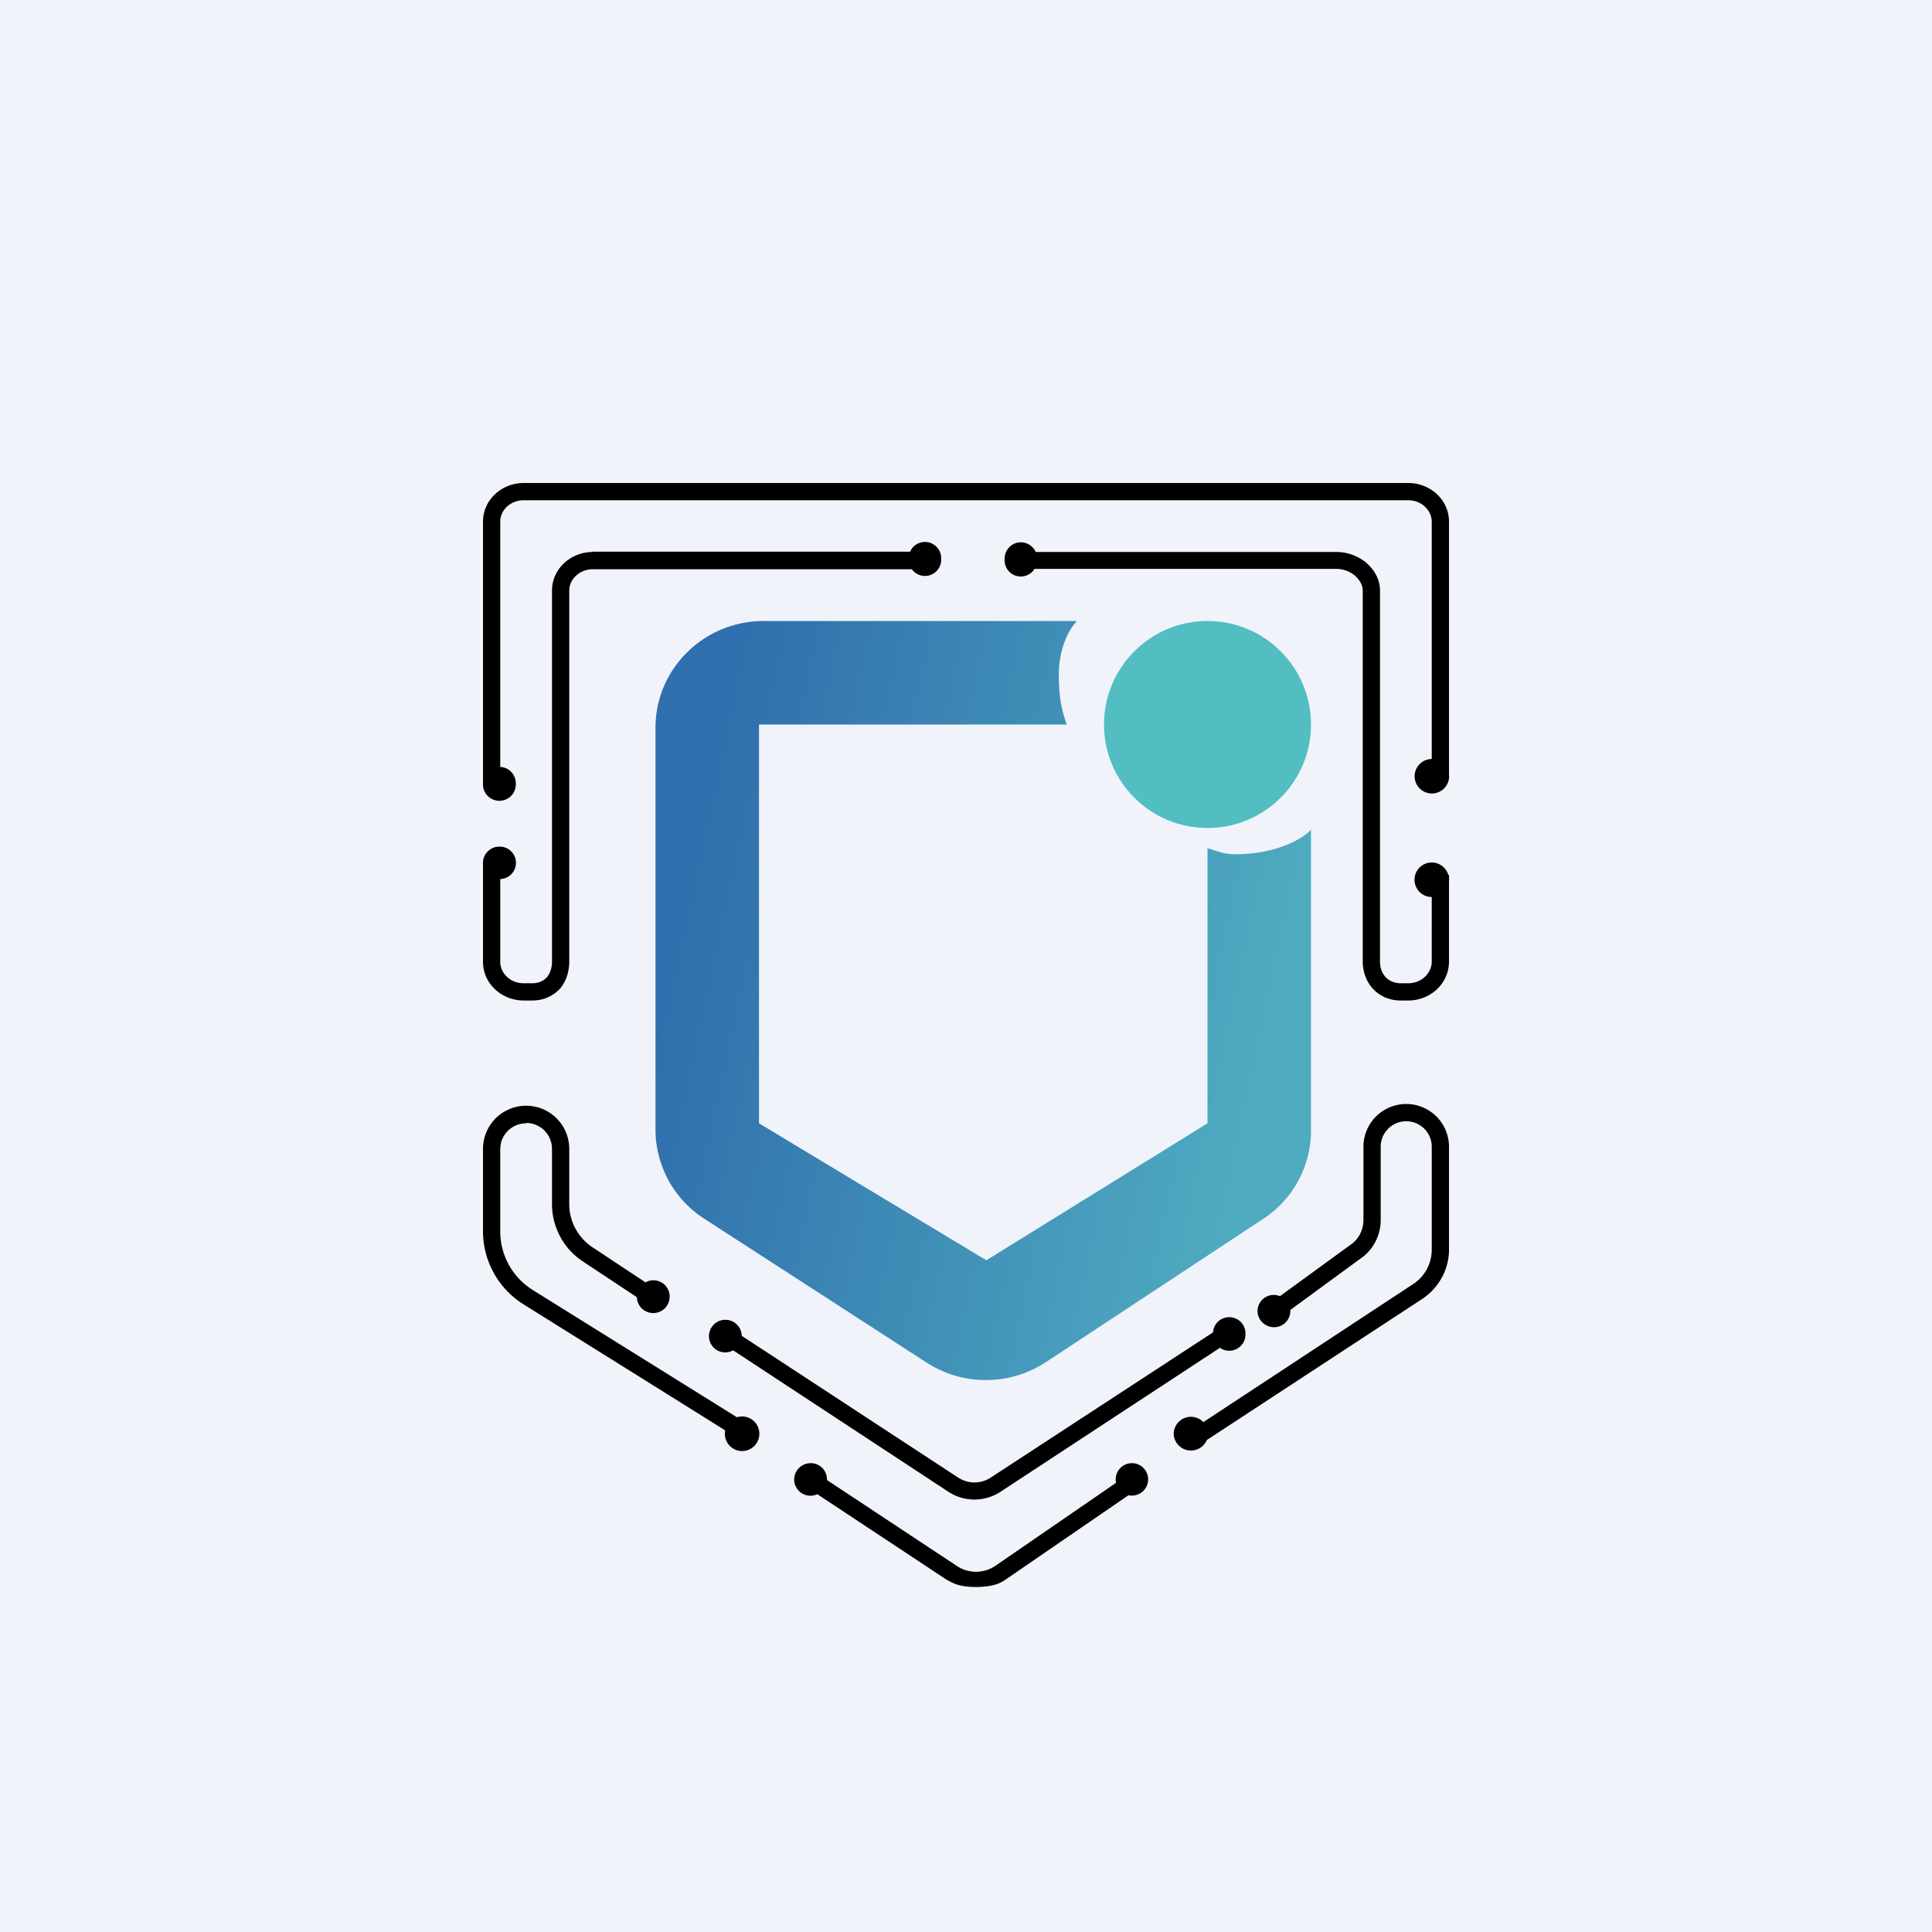
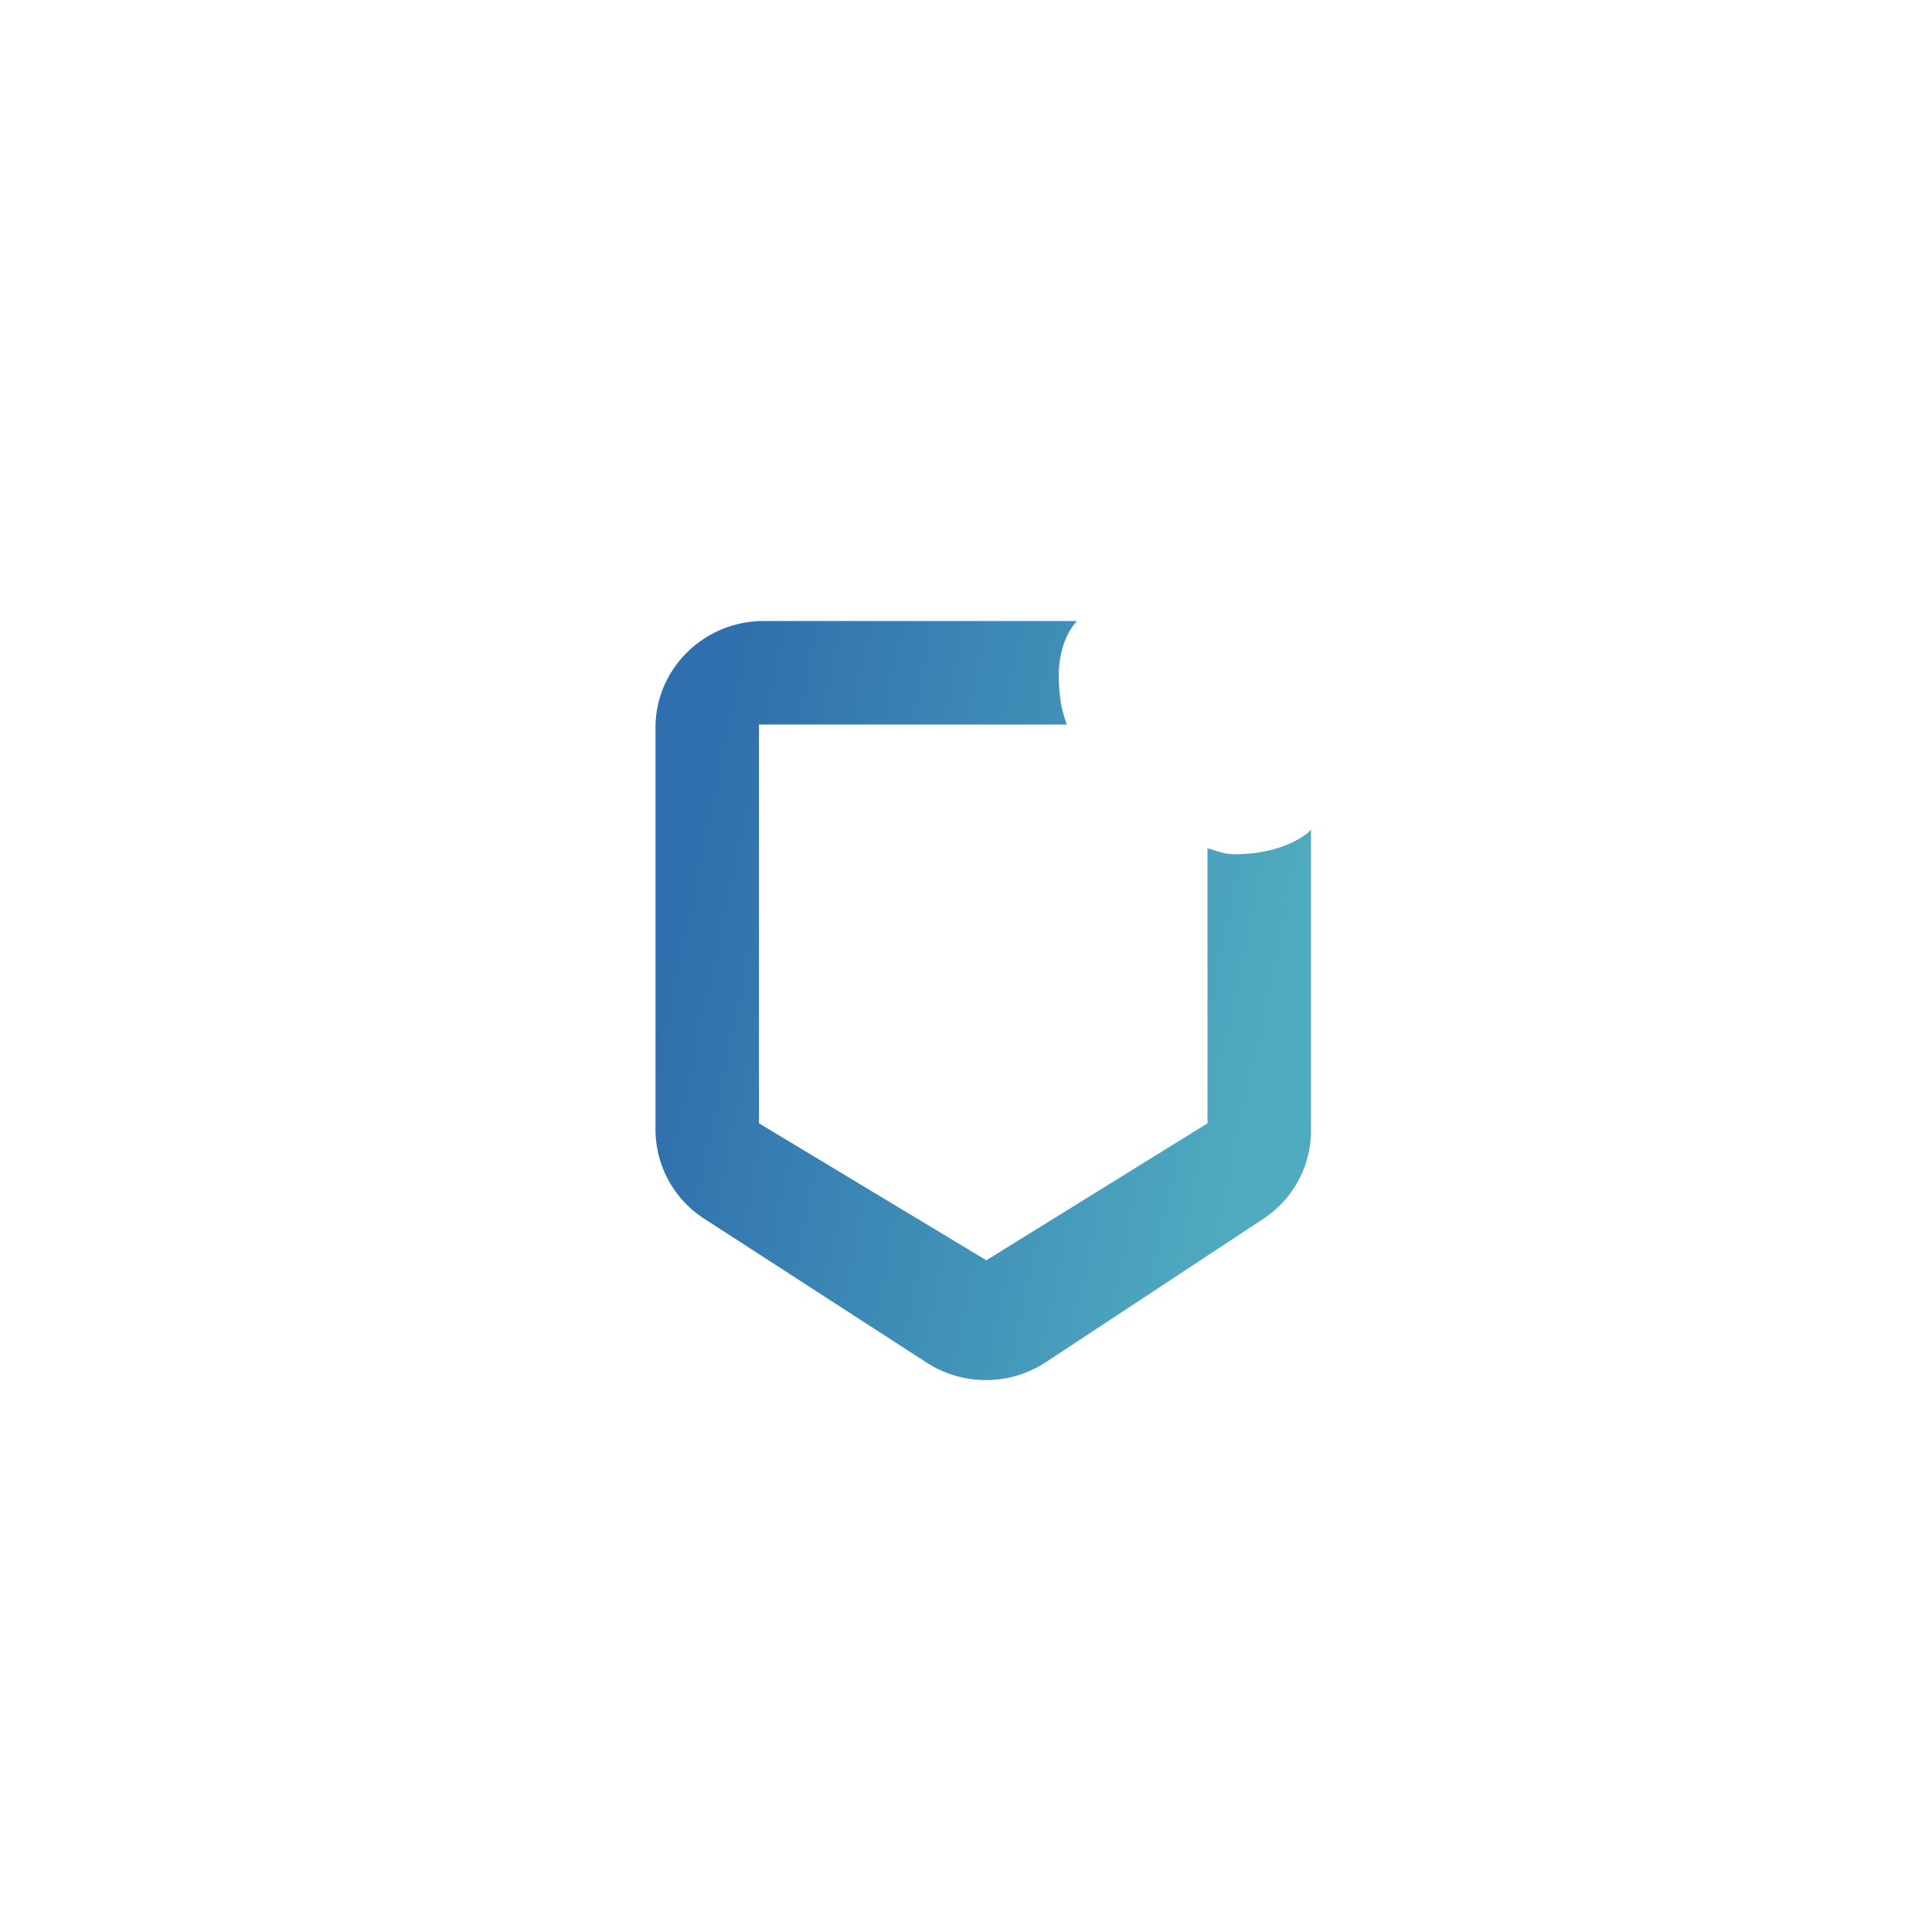
<svg xmlns="http://www.w3.org/2000/svg" width="56" height="56" viewBox="0 0 56 56">
-   <path fill="#F0F3FA" d="M0 0h56v56H0z" />
  <path d="M22.14 18h9.08c-.18.17-.53.72-.53 1.56 0 .84.15 1.19.23 1.44H22v11.56l6.59 3.97L35 32.56v-7.97c.24.05.41.17.8.17 1.25 0 1.99-.48 2.2-.71v8.72c0 1.03-.52 2-1.4 2.57l-6.28 4.14c-1.05.69-2.41.7-3.47.01l-6.43-4.16A3.08 3.08 0 0 1 19 32.75V21.09c0-1.7 1.4-3.09 3.14-3.09Z" fill="url(#a4lfynp0r)" />
-   <circle cx="35" cy="21" r="3" fill="#52BEC1" />
-   <path d="M14.5 15.12c0-.33.29-.62.68-.62h25.64c.39 0 .68.3.68.62V22a.5.5 0 1 0 .5.44v-7.32c0-.63-.54-1.12-1.18-1.12H15.18c-.64 0-1.18.49-1.18 1.12v7.65a.47.47 0 0 0 .95-.07c0-.25-.2-.46-.45-.47v-7.1Zm2.68.88c-.64 0-1.18.49-1.18 1.12v10.76c0 .18-.06.34-.15.45-.1.1-.23.17-.42.17h-.25c-.4 0-.68-.3-.68-.62v-2.4a.47.47 0 0 0-.03-.94c-.24 0-.45.19-.47.43v2.91c0 .63.54 1.12 1.18 1.12h.25c.33 0 .6-.13.8-.34.18-.21.27-.5.27-.78V17.12c0-.33.3-.62.68-.62h9.25a.47.47 0 0 0 .85-.3.47.47 0 0 0-.9-.21h-9.2Zm12.8.5a.47.47 0 0 1-.86-.3.47.47 0 0 1 .9-.2h8.73c.31 0 .62.12.85.31.23.2.4.48.4.8v10.76c0 .37.24.63.6.63h.22c.39 0 .68-.3.68-.63V26a.5.5 0 1 1 .48-.64H42v.08a.5.5 0 0 1 0 .12v2.31c0 .64-.54 1.13-1.18 1.13h-.22c-.67 0-1.1-.52-1.1-1.13V17.12c0-.15-.08-.3-.22-.43a.84.84 0 0 0-.53-.2h-8.78Zm10.04 16.74a.74.74 0 0 1 1.48 0v2.98c0 .4-.2.78-.54 1l-6.08 4a.5.5 0 0 0-.86.34.5.5 0 0 0 .96.18l6.26-4.1c.47-.32.76-.85.76-1.42v-2.98a1.24 1.24 0 0 0-2.48 0v2.12c0 .28-.13.55-.36.71l-2.06 1.5a.47.47 0 0 0-.65.43c0 .26.22.47.48.47a.47.47 0 0 0 .47-.5l2.05-1.5c.36-.25.57-.67.57-1.11v-2.12Zm-24.77-.68a.75.75 0 0 0-.75.75v2.38a2 2 0 0 0 .94 1.7l5.92 3.69a.5.5 0 0 1 .65.48.5.5 0 1 1-.99-.1l-5.84-3.65A2.5 2.5 0 0 1 14 35.69V33.3a1.25 1.25 0 0 1 2.5 0v1.6c0 .5.25.97.67 1.25l1.54 1.02a.47.47 0 0 1 .7.4.47.47 0 0 1-.95.03l-1.57-1.04a1.99 1.99 0 0 1-.89-1.65V33.3a.75.75 0 0 0-.75-.75Zm20.12 6.5L29 43.24c-.46.3-1.05.3-1.51 0l-6.24-4.1a.47.47 0 0 1-.7-.4.47.47 0 0 1 .95-.02l6.26 4.1c.3.2.67.2.97 0l6.43-4.2a.47.47 0 0 1 .94.06.47.47 0 0 1-.72.4Zm-7.9 6.75-3.78-2.5a.47.47 0 0 1-.67-.43c0-.26.22-.47.48-.47a.47.47 0 0 1 .47.49l3.78 2.5a1 1 0 0 0 1.11-.02l3.49-2.4a.47.47 0 1 1 .36.36l-3.57 2.45c-.24.17-.52.2-.8.21-.3 0-.6-.02-.87-.2Z" />
  <defs>
    <linearGradient id="a4lfynp0r" x1="20.88" y1="21.1" x2="37.98" y2="24.74" gradientUnits="userSpaceOnUse">
      <stop stop-color="#2F6FAD" />
      <stop offset="1" stop-color="#4FABC0" />
    </linearGradient>
  </defs>
</svg>